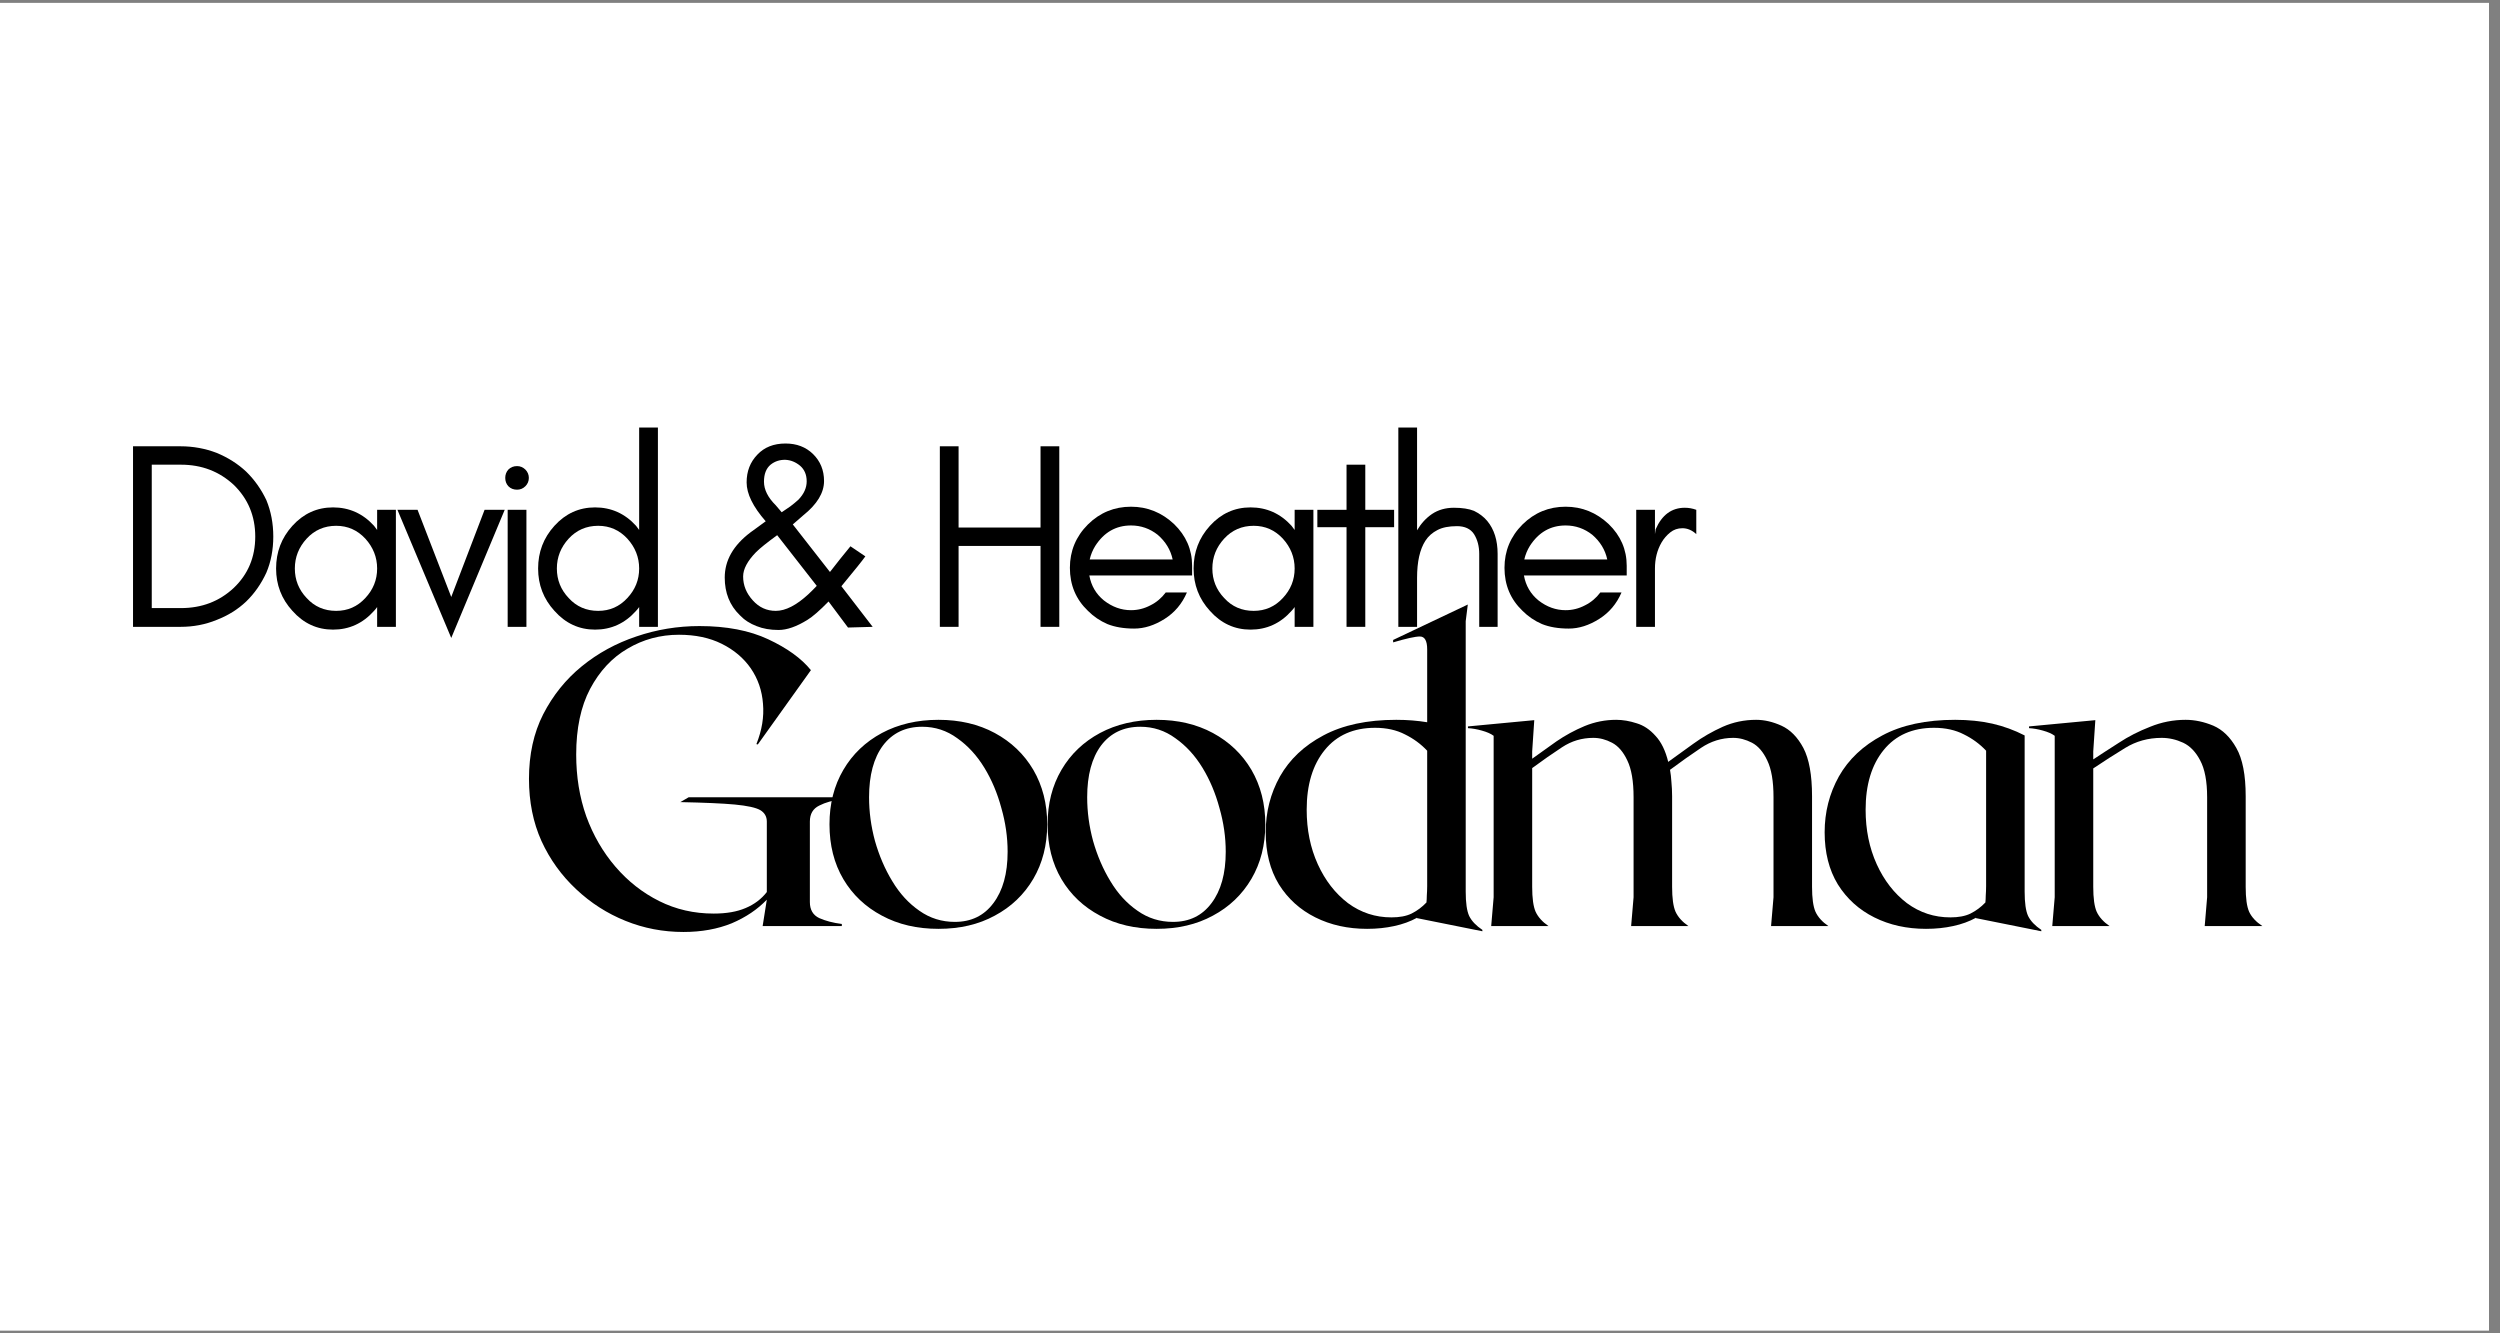
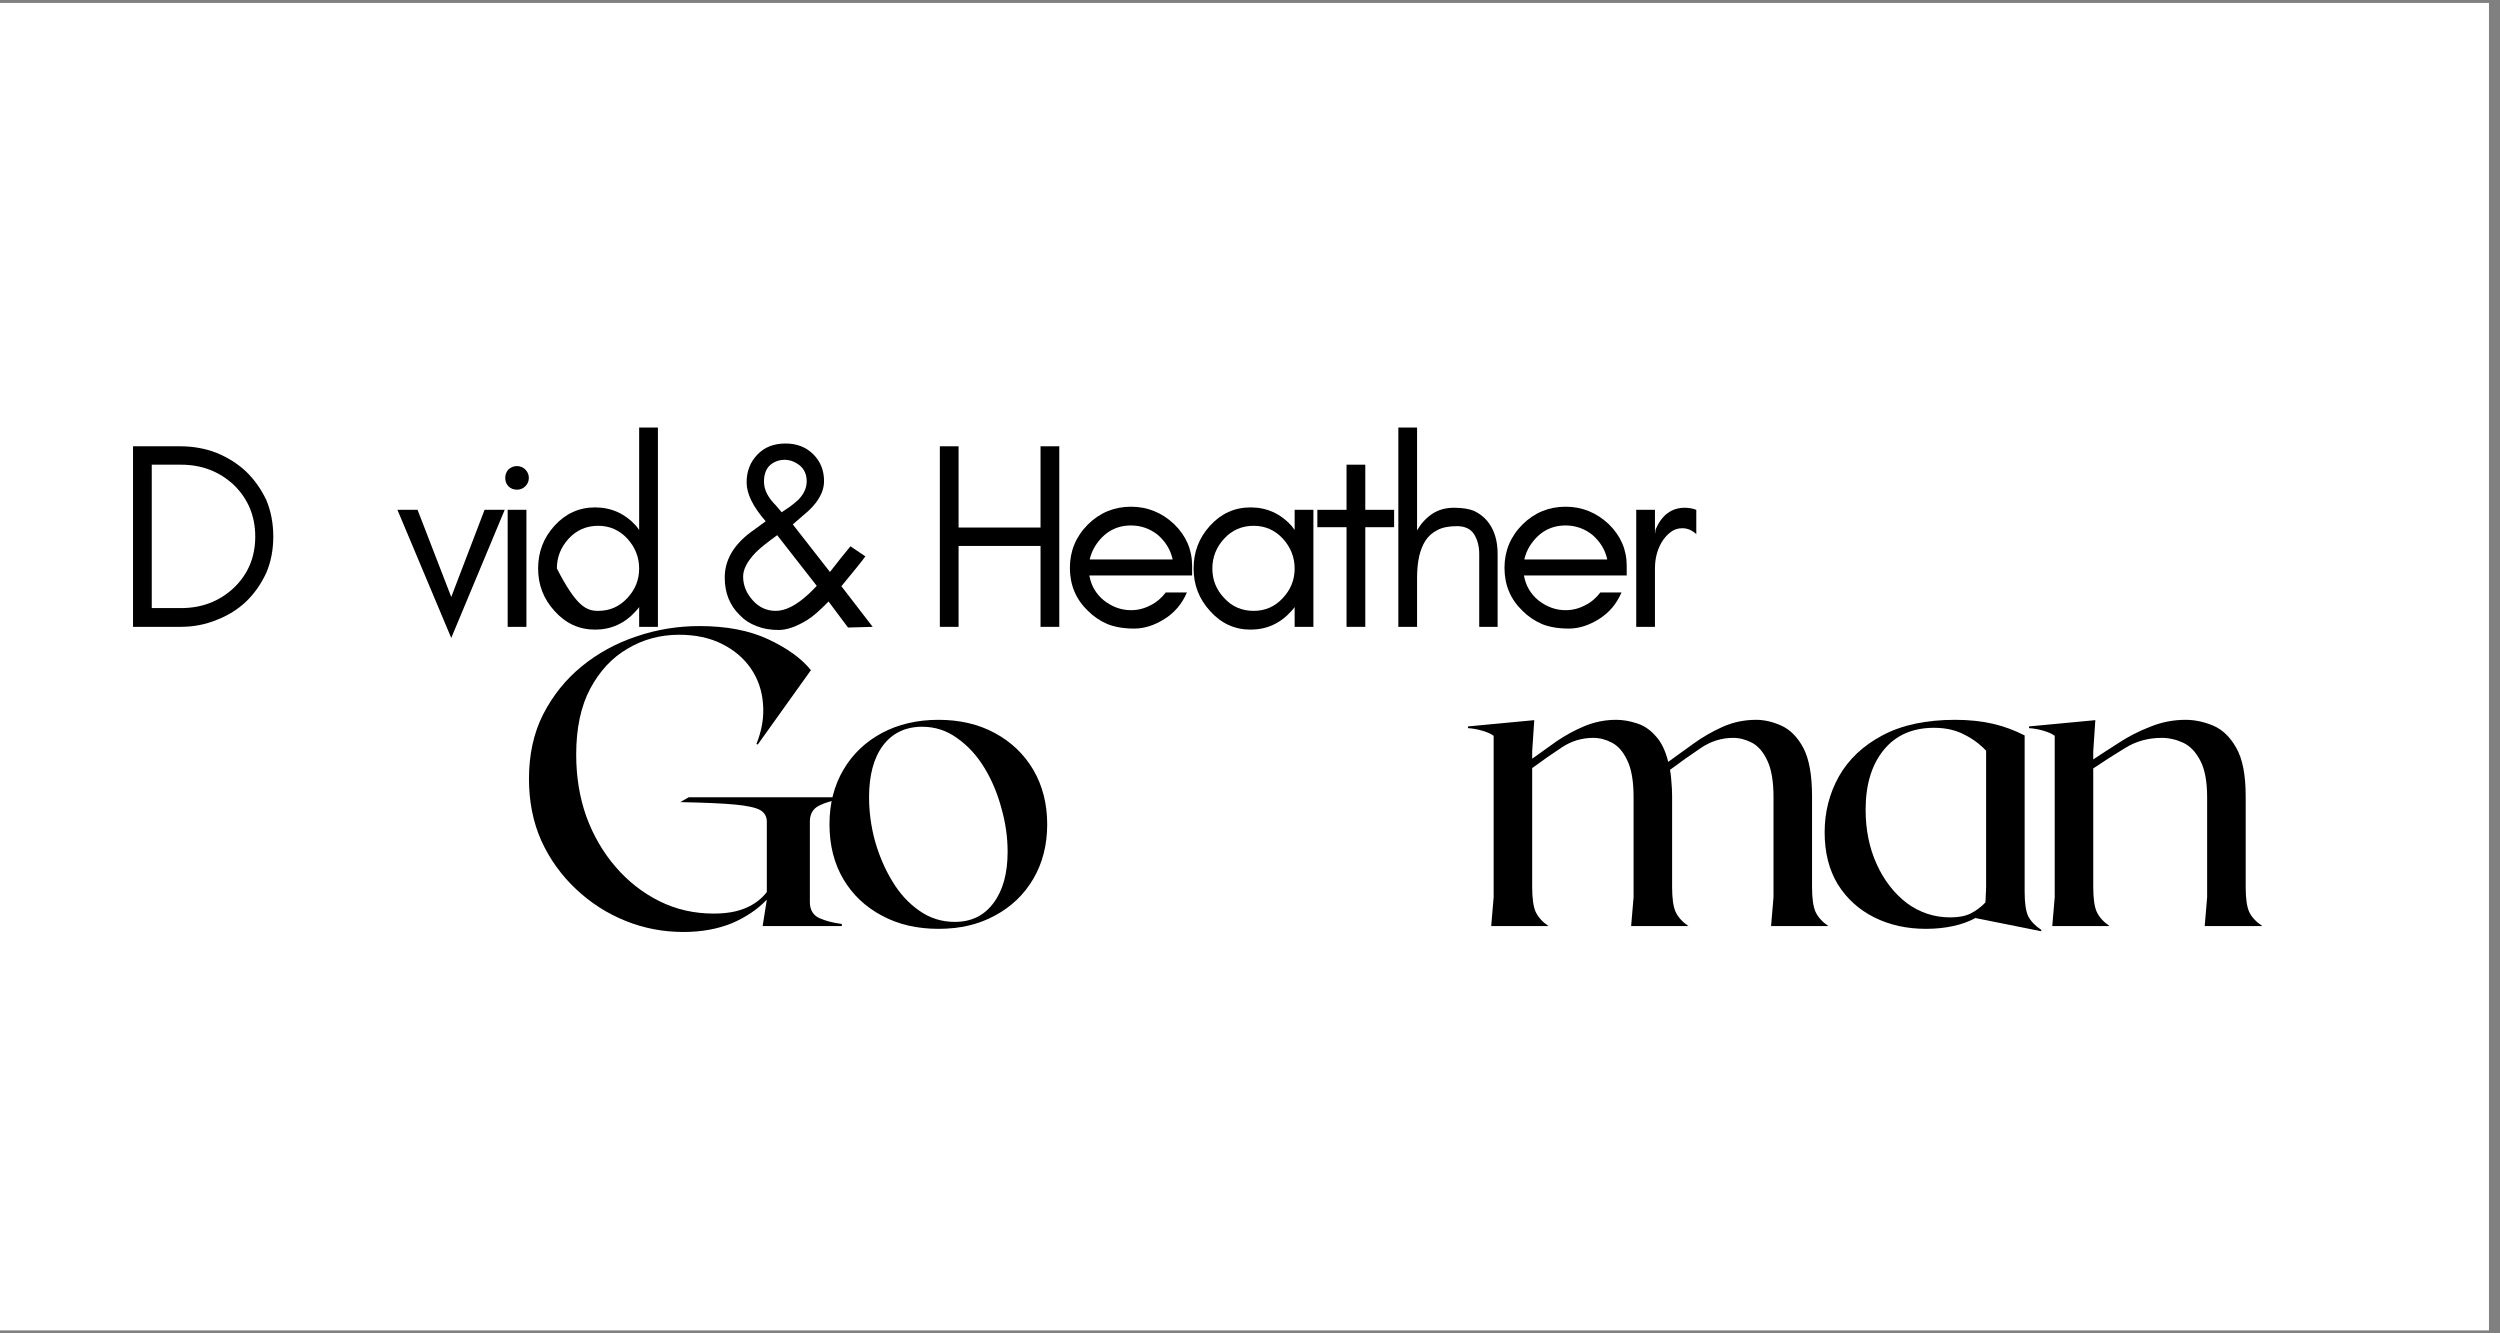
<svg xmlns="http://www.w3.org/2000/svg" width="150" zoomAndPan="magnify" viewBox="0 0 112.5 60" height="80" preserveAspectRatio="xMidYMid meet" version="1.0">
  <rect x="0" y="0" width="112.5" height="60" fill="#808080" stroke="none" />
  <defs>
    <g />
    <clipPath id="bb4f31b552">
      <path d="M 0 0.133 L 112.004 0.133 L 112.004 59.867 L 0 59.867 Z M 0 0.133 " clip-rule="nonzero" />
    </clipPath>
  </defs>
  <g clip-path="url(#bb4f31b552)">
-     <path fill="#ffffff" d="M 0 0.133 L 112.004 0.133 L 112.004 59.867 L 0 59.867 Z M 0 0.133 " fill-opacity="1" fill-rule="nonzero" />
    <path fill="#ffffff" d="M 0 0.133 L 112.004 0.133 L 112.004 59.867 L 0 59.867 Z M 0 0.133 " fill-opacity="1" fill-rule="nonzero" />
  </g>
  <g fill="#000000" fill-opacity="1">
    <g transform="translate(5.095, 28.208)">
      <g>
        <path d="M 7.203 -4.062 C 7.203 -3.469 7.098 -2.926 6.891 -2.438 C 6.66 -1.938 6.359 -1.504 5.984 -1.141 C 5.609 -0.785 5.164 -0.508 4.656 -0.312 C 4.145 -0.102 3.602 0 3.031 0 L 0.891 0 L 0.891 -8.125 L 3.031 -8.125 C 3.602 -8.125 4.145 -8.023 4.656 -7.828 C 5.164 -7.617 5.609 -7.336 5.984 -6.984 C 6.359 -6.617 6.66 -6.191 6.891 -5.703 C 7.098 -5.203 7.203 -4.656 7.203 -4.062 Z M 6.391 -4.062 C 6.391 -4.988 6.066 -5.766 5.422 -6.391 C 4.773 -6.992 3.984 -7.297 3.047 -7.297 L 1.734 -7.297 L 1.734 -0.844 L 3.047 -0.844 C 3.984 -0.844 4.773 -1.145 5.422 -1.75 C 6.066 -2.363 6.391 -3.133 6.391 -4.062 Z M 6.391 -4.062 " />
      </g>
    </g>
  </g>
  <g fill="#000000" fill-opacity="1">
    <g transform="translate(11.893, 28.208)">
      <g>
-         <path d="M 5.078 -2.625 C 5.078 -3.133 4.898 -3.582 4.547 -3.969 C 4.191 -4.352 3.754 -4.547 3.234 -4.547 C 2.703 -4.547 2.258 -4.352 1.906 -3.969 C 1.551 -3.582 1.375 -3.133 1.375 -2.625 C 1.375 -2.113 1.551 -1.672 1.906 -1.297 C 2.258 -0.91 2.703 -0.719 3.234 -0.719 C 3.754 -0.719 4.191 -0.91 4.547 -1.297 C 4.898 -1.672 5.078 -2.113 5.078 -2.625 Z M 5.922 0 L 5.078 0 L 5.078 -0.891 C 5.035 -0.828 4.988 -0.77 4.938 -0.719 C 4.438 -0.156 3.82 0.125 3.094 0.125 C 2.375 0.125 1.766 -0.156 1.266 -0.719 C 0.773 -1.258 0.531 -1.895 0.531 -2.625 C 0.531 -3.363 0.773 -4.004 1.266 -4.547 C 1.766 -5.098 2.375 -5.375 3.094 -5.375 C 3.82 -5.375 4.438 -5.098 4.938 -4.547 C 4.988 -4.484 5.035 -4.422 5.078 -4.359 L 5.078 -5.266 L 5.922 -5.266 Z M 5.922 0 " />
-       </g>
+         </g>
    </g>
  </g>
  <g fill="#000000" fill-opacity="1">
    <g transform="translate(17.759, 28.208)">
      <g>
        <path d="M 2.547 0.5 L 0.125 -5.266 L 1.031 -5.266 L 2.547 -1.344 L 4.047 -5.266 L 4.953 -5.266 Z M 2.547 0.5 " />
      </g>
    </g>
  </g>
  <g fill="#000000" fill-opacity="1">
    <g transform="translate(21.892, 28.208)">
      <g>
        <path d="M 1.75 -7.078 C 1.852 -6.973 1.906 -6.848 1.906 -6.703 C 1.906 -6.555 1.852 -6.43 1.75 -6.328 C 1.645 -6.223 1.52 -6.172 1.375 -6.172 C 1.219 -6.172 1.086 -6.223 0.984 -6.328 C 0.891 -6.43 0.844 -6.555 0.844 -6.703 C 0.844 -6.848 0.891 -6.973 0.984 -7.078 C 1.086 -7.18 1.219 -7.234 1.375 -7.234 C 1.52 -7.234 1.645 -7.18 1.75 -7.078 Z M 1.797 0 L 0.953 0 L 0.953 -5.266 L 1.797 -5.266 Z M 1.797 0 " />
      </g>
    </g>
  </g>
  <g fill="#000000" fill-opacity="1">
    <g transform="translate(23.684, 28.208)">
      <g>
-         <path d="M 5.078 -2.625 C 5.078 -3.133 4.898 -3.582 4.547 -3.969 C 4.191 -4.352 3.754 -4.547 3.234 -4.547 C 2.703 -4.547 2.258 -4.352 1.906 -3.969 C 1.551 -3.582 1.375 -3.133 1.375 -2.625 C 1.375 -2.113 1.551 -1.672 1.906 -1.297 C 2.258 -0.91 2.703 -0.719 3.234 -0.719 C 3.754 -0.719 4.191 -0.91 4.547 -1.297 C 4.898 -1.672 5.078 -2.113 5.078 -2.625 Z M 5.922 0 L 5.078 0 L 5.078 -0.891 C 5.035 -0.828 4.988 -0.77 4.938 -0.719 C 4.438 -0.156 3.82 0.125 3.094 0.125 C 2.375 0.125 1.766 -0.156 1.266 -0.719 C 0.773 -1.258 0.531 -1.895 0.531 -2.625 C 0.531 -3.363 0.773 -4.004 1.266 -4.547 C 1.766 -5.098 2.375 -5.375 3.094 -5.375 C 3.82 -5.375 4.438 -5.098 4.938 -4.547 C 4.988 -4.484 5.035 -4.422 5.078 -4.359 L 5.078 -8.969 L 5.922 -8.969 Z M 5.922 0 " />
+         <path d="M 5.078 -2.625 C 5.078 -3.133 4.898 -3.582 4.547 -3.969 C 4.191 -4.352 3.754 -4.547 3.234 -4.547 C 2.703 -4.547 2.258 -4.352 1.906 -3.969 C 1.551 -3.582 1.375 -3.133 1.375 -2.625 C 2.258 -0.91 2.703 -0.719 3.234 -0.719 C 3.754 -0.719 4.191 -0.91 4.547 -1.297 C 4.898 -1.672 5.078 -2.113 5.078 -2.625 Z M 5.922 0 L 5.078 0 L 5.078 -0.891 C 5.035 -0.828 4.988 -0.77 4.938 -0.719 C 4.438 -0.156 3.82 0.125 3.094 0.125 C 2.375 0.125 1.766 -0.156 1.266 -0.719 C 0.773 -1.258 0.531 -1.895 0.531 -2.625 C 0.531 -3.363 0.773 -4.004 1.266 -4.547 C 1.766 -5.098 2.375 -5.375 3.094 -5.375 C 3.82 -5.375 4.438 -5.098 4.938 -4.547 C 4.988 -4.484 5.035 -4.422 5.078 -4.359 L 5.078 -8.969 L 5.922 -8.969 Z M 5.922 0 " />
      </g>
    </g>
  </g>
  <g fill="#000000" fill-opacity="1">
    <g transform="translate(29.55, 28.208)">
      <g />
    </g>
  </g>
  <g fill="#000000" fill-opacity="1">
    <g transform="translate(31.832, 28.208)">
      <g>
        <path d="M 3.141 -4.125 C 2.68 -3.789 2.363 -3.535 2.188 -3.359 C 1.801 -2.961 1.609 -2.598 1.609 -2.266 C 1.609 -1.867 1.754 -1.508 2.047 -1.188 C 2.328 -0.875 2.672 -0.719 3.078 -0.719 C 3.516 -0.719 4.004 -0.969 4.547 -1.469 C 4.68 -1.594 4.805 -1.719 4.922 -1.844 Z M 3.078 -5.469 C 3.172 -5.363 3.258 -5.258 3.344 -5.156 C 3.469 -5.238 3.598 -5.328 3.734 -5.422 C 3.859 -5.516 3.977 -5.613 4.094 -5.719 C 4.344 -5.977 4.469 -6.254 4.469 -6.547 C 4.469 -6.848 4.367 -7.082 4.172 -7.25 C 3.973 -7.414 3.754 -7.504 3.516 -7.516 C 3.266 -7.523 3.039 -7.453 2.844 -7.297 C 2.645 -7.129 2.547 -6.875 2.547 -6.531 C 2.547 -6.176 2.723 -5.82 3.078 -5.469 Z M 7.109 -3.172 C 6.992 -3.004 6.633 -2.555 6.031 -1.828 L 7.438 0 L 6.328 0.031 L 5.453 -1.141 C 5.055 -0.734 4.738 -0.457 4.5 -0.312 C 4.008 -0.008 3.578 0.141 3.203 0.141 C 2.828 0.141 2.5 0.082 2.219 -0.031 C 1.914 -0.145 1.66 -0.312 1.453 -0.531 C 1.004 -0.969 0.781 -1.531 0.781 -2.219 C 0.781 -2.988 1.164 -3.664 1.938 -4.25 C 2.156 -4.406 2.383 -4.57 2.625 -4.75 C 2.051 -5.406 1.766 -5.988 1.766 -6.5 C 1.766 -7 1.926 -7.414 2.25 -7.75 C 2.562 -8.082 2.984 -8.25 3.516 -8.25 C 4.016 -8.25 4.426 -8.094 4.75 -7.781 C 5.082 -7.457 5.25 -7.051 5.25 -6.562 C 5.25 -6.031 4.938 -5.516 4.312 -5.016 C 4.145 -4.867 3.988 -4.734 3.844 -4.609 L 5.516 -2.469 C 5.672 -2.664 5.82 -2.859 5.969 -3.047 L 6.438 -3.625 Z M 7.109 -3.172 " />
      </g>
    </g>
  </g>
  <g fill="#000000" fill-opacity="1">
    <g transform="translate(39.12, 28.208)">
      <g />
    </g>
  </g>
  <g fill="#000000" fill-opacity="1">
    <g transform="translate(41.402, 28.208)">
      <g>
        <path d="M 1.734 0 L 0.891 0 L 0.891 -8.125 L 1.734 -8.125 L 1.734 -4.469 L 5.422 -4.469 L 5.422 -8.125 L 6.266 -8.125 L 6.266 0 L 5.422 0 L 5.422 -3.641 L 1.734 -3.641 Z M 1.734 0 " />
      </g>
    </g>
  </g>
  <g fill="#000000" fill-opacity="1">
    <g transform="translate(47.614, 28.208)">
      <g>
        <path d="M 6.031 -2.75 L 6.031 -2.312 L 1.406 -2.312 C 1.488 -1.852 1.707 -1.477 2.062 -1.188 C 2.438 -0.895 2.844 -0.75 3.281 -0.75 C 3.582 -0.75 3.875 -0.82 4.156 -0.969 C 4.426 -1.102 4.656 -1.297 4.844 -1.547 L 5.797 -1.547 C 5.578 -1.035 5.242 -0.641 4.797 -0.359 C 4.336 -0.066 3.879 0.078 3.422 0.078 C 2.953 0.078 2.551 0.008 2.219 -0.125 C 1.883 -0.27 1.594 -0.469 1.344 -0.719 C 0.801 -1.238 0.531 -1.883 0.531 -2.656 C 0.531 -3.414 0.801 -4.066 1.344 -4.609 C 1.883 -5.141 2.531 -5.406 3.281 -5.406 C 4.02 -5.406 4.664 -5.145 5.219 -4.625 C 5.758 -4.102 6.031 -3.477 6.031 -2.75 Z M 5.156 -3.031 C 5.062 -3.469 4.836 -3.836 4.484 -4.141 C 4.129 -4.422 3.727 -4.562 3.281 -4.562 C 2.602 -4.562 2.066 -4.254 1.672 -3.641 C 1.555 -3.453 1.473 -3.25 1.422 -3.031 Z M 5.156 -3.031 " />
      </g>
    </g>
  </g>
  <g fill="#000000" fill-opacity="1">
    <g transform="translate(53.181, 28.208)">
      <g>
        <path d="M 5.078 -2.625 C 5.078 -3.133 4.898 -3.582 4.547 -3.969 C 4.191 -4.352 3.754 -4.547 3.234 -4.547 C 2.703 -4.547 2.258 -4.352 1.906 -3.969 C 1.551 -3.582 1.375 -3.133 1.375 -2.625 C 1.375 -2.113 1.551 -1.672 1.906 -1.297 C 2.258 -0.91 2.703 -0.719 3.234 -0.719 C 3.754 -0.719 4.191 -0.91 4.547 -1.297 C 4.898 -1.672 5.078 -2.113 5.078 -2.625 Z M 5.922 0 L 5.078 0 L 5.078 -0.891 C 5.035 -0.828 4.988 -0.77 4.938 -0.719 C 4.438 -0.156 3.82 0.125 3.094 0.125 C 2.375 0.125 1.766 -0.156 1.266 -0.719 C 0.773 -1.258 0.531 -1.895 0.531 -2.625 C 0.531 -3.363 0.773 -4.004 1.266 -4.547 C 1.766 -5.098 2.375 -5.375 3.094 -5.375 C 3.82 -5.375 4.438 -5.098 4.938 -4.547 C 4.988 -4.484 5.035 -4.422 5.078 -4.359 L 5.078 -5.266 L 5.922 -5.266 Z M 5.922 0 " />
      </g>
    </g>
  </g>
  <g fill="#000000" fill-opacity="1">
    <g transform="translate(59.047, 28.208)">
      <g>
        <path d="M 0.234 -4.484 L 0.234 -5.266 L 1.547 -5.266 L 1.547 -7.297 L 2.391 -7.297 L 2.391 -5.266 L 3.688 -5.266 L 3.688 -4.484 L 2.391 -4.484 L 2.391 0 L 1.547 0 L 1.547 -4.484 Z M 0.234 -4.484 " />
      </g>
    </g>
  </g>
  <g fill="#000000" fill-opacity="1">
    <g transform="translate(62.034, 28.208)">
      <g>
        <path d="M 1.734 0 L 0.891 0 L 0.891 -8.969 L 1.734 -8.969 L 1.734 -4.344 C 1.91 -4.645 2.133 -4.891 2.406 -5.078 C 2.688 -5.266 3.016 -5.359 3.391 -5.359 C 3.766 -5.359 4.066 -5.312 4.297 -5.219 C 4.535 -5.102 4.734 -4.953 4.891 -4.766 C 5.203 -4.391 5.359 -3.895 5.359 -3.281 L 5.359 0 L 4.531 0 L 4.531 -3.281 C 4.531 -3.625 4.453 -3.922 4.297 -4.172 C 4.141 -4.41 3.883 -4.531 3.531 -4.531 C 3.164 -4.531 2.875 -4.473 2.656 -4.359 C 2.426 -4.242 2.242 -4.082 2.109 -3.875 C 1.859 -3.488 1.734 -2.93 1.734 -2.203 Z M 1.734 0 " />
      </g>
    </g>
  </g>
  <g fill="#000000" fill-opacity="1">
    <g transform="translate(67.171, 28.208)">
      <g>
        <path d="M 6.031 -2.75 L 6.031 -2.312 L 1.406 -2.312 C 1.488 -1.852 1.707 -1.477 2.062 -1.188 C 2.438 -0.895 2.844 -0.75 3.281 -0.75 C 3.582 -0.75 3.875 -0.82 4.156 -0.969 C 4.426 -1.102 4.656 -1.297 4.844 -1.547 L 5.797 -1.547 C 5.578 -1.035 5.242 -0.641 4.797 -0.359 C 4.336 -0.066 3.879 0.078 3.422 0.078 C 2.953 0.078 2.551 0.008 2.219 -0.125 C 1.883 -0.27 1.594 -0.469 1.344 -0.719 C 0.801 -1.238 0.531 -1.883 0.531 -2.656 C 0.531 -3.414 0.801 -4.066 1.344 -4.609 C 1.883 -5.141 2.531 -5.406 3.281 -5.406 C 4.02 -5.406 4.664 -5.145 5.219 -4.625 C 5.758 -4.102 6.031 -3.477 6.031 -2.75 Z M 5.156 -3.031 C 5.062 -3.469 4.836 -3.836 4.484 -4.141 C 4.129 -4.422 3.727 -4.562 3.281 -4.562 C 2.602 -4.562 2.066 -4.254 1.672 -3.641 C 1.555 -3.453 1.473 -3.25 1.422 -3.031 Z M 5.156 -3.031 " />
      </g>
    </g>
  </g>
  <g fill="#000000" fill-opacity="1">
    <g transform="translate(72.739, 28.208)">
      <g>
        <path d="M 3.594 -4.172 C 3.406 -4.348 3.195 -4.438 2.969 -4.438 C 2.758 -4.438 2.578 -4.375 2.422 -4.25 C 2.266 -4.125 2.133 -3.973 2.031 -3.797 C 1.832 -3.453 1.734 -3.062 1.734 -2.625 L 1.734 0 L 0.891 0 L 0.891 -5.266 L 1.734 -5.266 L 1.734 -4.172 L 1.766 -4.391 C 2.047 -5.035 2.484 -5.359 3.078 -5.359 C 3.254 -5.359 3.426 -5.328 3.594 -5.266 Z M 3.594 -4.172 " />
      </g>
    </g>
  </g>
  <g fill="#000000" fill-opacity="1">
    <g transform="translate(22.96, 41.673)">
      <g>
        <path d="M 14.922 -5.703 C 14.523 -5.66 14.188 -5.566 13.906 -5.422 C 13.625 -5.285 13.484 -5.047 13.484 -4.703 L 13.484 -1.078 C 13.484 -0.734 13.625 -0.492 13.906 -0.359 C 14.188 -0.234 14.523 -0.145 14.922 -0.094 L 14.922 0 L 11.359 0 L 11.547 -1.188 C 11.129 -0.75 10.602 -0.395 9.969 -0.125 C 9.332 0.133 8.609 0.266 7.797 0.266 C 6.879 0.266 6.008 0.098 5.188 -0.234 C 4.363 -0.566 3.625 -1.039 2.969 -1.656 C 2.312 -2.27 1.789 -2.992 1.406 -3.828 C 1.031 -4.66 0.844 -5.594 0.844 -6.625 C 0.844 -7.719 1.055 -8.688 1.484 -9.531 C 1.922 -10.383 2.5 -11.102 3.219 -11.688 C 3.945 -12.281 4.766 -12.727 5.672 -13.031 C 6.586 -13.344 7.535 -13.5 8.516 -13.5 C 9.734 -13.5 10.766 -13.301 11.609 -12.906 C 12.461 -12.508 13.102 -12.047 13.531 -11.516 L 11.141 -8.172 L 11.078 -8.188 C 11.328 -8.812 11.426 -9.414 11.375 -10 C 11.332 -10.594 11.148 -11.125 10.828 -11.594 C 10.504 -12.062 10.066 -12.43 9.516 -12.703 C 8.973 -12.973 8.332 -13.109 7.594 -13.109 C 6.75 -13.109 5.977 -12.898 5.281 -12.484 C 4.582 -12.078 4.02 -11.473 3.594 -10.672 C 3.176 -9.879 2.969 -8.895 2.969 -7.719 C 2.969 -6.727 3.117 -5.801 3.422 -4.938 C 3.734 -4.082 4.172 -3.328 4.734 -2.672 C 5.297 -2.016 5.953 -1.5 6.703 -1.125 C 7.453 -0.75 8.27 -0.562 9.156 -0.562 C 9.727 -0.562 10.207 -0.645 10.594 -0.812 C 10.988 -0.977 11.305 -1.219 11.547 -1.531 L 11.547 -4.703 C 11.547 -4.93 11.445 -5.102 11.25 -5.219 C 11.051 -5.332 10.672 -5.414 10.109 -5.469 C 9.555 -5.52 8.738 -5.555 7.656 -5.578 L 8.031 -5.797 L 14.922 -5.797 Z M 14.922 -5.703 " />
      </g>
    </g>
  </g>
  <g fill="#000000" fill-opacity="1">
    <g transform="translate(36.577, 41.673)">
      <g>
        <path d="M 5.656 -9.281 C 6.613 -9.281 7.457 -9.082 8.188 -8.688 C 8.926 -8.289 9.504 -7.738 9.922 -7.031 C 10.336 -6.32 10.547 -5.504 10.547 -4.578 C 10.547 -3.648 10.336 -2.832 9.922 -2.125 C 9.504 -1.414 8.926 -0.863 8.188 -0.469 C 7.457 -0.07 6.613 0.125 5.656 0.125 C 4.695 0.125 3.848 -0.07 3.109 -0.469 C 2.367 -0.863 1.789 -1.41 1.375 -2.109 C 0.957 -2.816 0.75 -3.641 0.75 -4.578 C 0.75 -5.504 0.957 -6.32 1.375 -7.031 C 1.789 -7.738 2.367 -8.289 3.109 -8.688 C 3.848 -9.082 4.695 -9.281 5.656 -9.281 Z M 6.391 -0.188 C 7.129 -0.188 7.707 -0.469 8.125 -1.031 C 8.551 -1.594 8.766 -2.363 8.766 -3.344 C 8.766 -4 8.672 -4.656 8.484 -5.312 C 8.305 -5.977 8.051 -6.582 7.719 -7.125 C 7.383 -7.676 6.977 -8.117 6.5 -8.453 C 6.031 -8.797 5.504 -8.969 4.922 -8.969 C 4.172 -8.969 3.582 -8.688 3.156 -8.125 C 2.738 -7.562 2.531 -6.785 2.531 -5.797 C 2.531 -5.148 2.617 -4.492 2.797 -3.828 C 2.984 -3.172 3.242 -2.566 3.578 -2.016 C 3.91 -1.461 4.316 -1.02 4.797 -0.688 C 5.273 -0.352 5.805 -0.188 6.391 -0.188 Z M 6.391 -0.188 " />
      </g>
    </g>
  </g>
  <g fill="#000000" fill-opacity="1">
    <g transform="translate(46.392, 41.673)">
      <g>
-         <path d="M 5.656 -9.281 C 6.613 -9.281 7.457 -9.082 8.188 -8.688 C 8.926 -8.289 9.504 -7.738 9.922 -7.031 C 10.336 -6.32 10.547 -5.504 10.547 -4.578 C 10.547 -3.648 10.336 -2.832 9.922 -2.125 C 9.504 -1.414 8.926 -0.863 8.188 -0.469 C 7.457 -0.07 6.613 0.125 5.656 0.125 C 4.695 0.125 3.848 -0.07 3.109 -0.469 C 2.367 -0.863 1.789 -1.41 1.375 -2.109 C 0.957 -2.816 0.75 -3.641 0.75 -4.578 C 0.75 -5.504 0.957 -6.32 1.375 -7.031 C 1.789 -7.738 2.367 -8.289 3.109 -8.688 C 3.848 -9.082 4.695 -9.281 5.656 -9.281 Z M 6.391 -0.188 C 7.129 -0.188 7.707 -0.469 8.125 -1.031 C 8.551 -1.594 8.766 -2.363 8.766 -3.344 C 8.766 -4 8.672 -4.656 8.484 -5.312 C 8.305 -5.977 8.051 -6.582 7.719 -7.125 C 7.383 -7.676 6.977 -8.117 6.5 -8.453 C 6.031 -8.797 5.504 -8.969 4.922 -8.969 C 4.172 -8.969 3.582 -8.688 3.156 -8.125 C 2.738 -7.562 2.531 -6.785 2.531 -5.797 C 2.531 -5.148 2.617 -4.492 2.797 -3.828 C 2.984 -3.172 3.242 -2.566 3.578 -2.016 C 3.91 -1.461 4.316 -1.02 4.797 -0.688 C 5.273 -0.352 5.805 -0.188 6.391 -0.188 Z M 6.391 -0.188 " />
-       </g>
+         </g>
    </g>
  </g>
  <g fill="#000000" fill-opacity="1">
    <g transform="translate(56.207, 41.673)">
      <g>
-         <path d="M 9.75 -1.547 C 9.75 -1.047 9.801 -0.68 9.906 -0.453 C 10.02 -0.223 10.219 -0.016 10.5 0.172 L 10.5 0.234 L 7.547 -0.359 C 7.555 -0.359 7.562 -0.363 7.562 -0.375 C 7.258 -0.207 6.914 -0.082 6.531 0 C 6.156 0.082 5.75 0.125 5.312 0.125 C 4.445 0.125 3.672 -0.047 2.984 -0.391 C 2.297 -0.734 1.75 -1.227 1.344 -1.875 C 0.945 -2.531 0.75 -3.312 0.75 -4.219 C 0.75 -5.125 0.961 -5.961 1.391 -6.734 C 1.828 -7.504 2.477 -8.117 3.344 -8.578 C 4.219 -9.047 5.312 -9.281 6.625 -9.281 C 7.125 -9.281 7.586 -9.242 8.016 -9.172 L 8.016 -12.453 C 8.016 -12.836 7.906 -13.031 7.688 -13.031 C 7.477 -13.031 7.078 -12.941 6.484 -12.766 L 6.484 -12.875 L 9.844 -14.469 L 9.75 -13.719 Z M 2.594 -5.234 C 2.594 -4.336 2.758 -3.52 3.094 -2.781 C 3.426 -2.051 3.879 -1.469 4.453 -1.031 C 5.035 -0.602 5.688 -0.391 6.406 -0.391 C 6.77 -0.391 7.07 -0.445 7.312 -0.562 C 7.562 -0.688 7.785 -0.852 7.984 -1.062 C 7.992 -1.156 8 -1.258 8 -1.375 C 8.008 -1.5 8.016 -1.641 8.016 -1.797 L 8.016 -7.891 C 7.734 -8.191 7.398 -8.438 7.016 -8.625 C 6.641 -8.82 6.191 -8.922 5.672 -8.922 C 4.703 -8.922 3.945 -8.586 3.406 -7.922 C 2.863 -7.254 2.594 -6.359 2.594 -5.234 Z M 2.594 -5.234 " />
-       </g>
+         </g>
    </g>
  </g>
  <g fill="#000000" fill-opacity="1">
    <g transform="translate(65.87, 41.673)">
      <g>
        <path d="M 13.828 0 L 13.938 -1.297 L 13.938 -5.797 C 13.938 -6.516 13.844 -7.066 13.656 -7.453 C 13.477 -7.836 13.25 -8.102 12.969 -8.25 C 12.688 -8.395 12.406 -8.469 12.125 -8.469 C 11.602 -8.469 11.117 -8.316 10.672 -8.016 C 10.234 -7.723 9.77 -7.395 9.281 -7.031 C 9.312 -6.863 9.332 -6.68 9.344 -6.484 C 9.363 -6.285 9.375 -6.07 9.375 -5.844 L 9.375 -1.766 C 9.375 -1.254 9.426 -0.879 9.531 -0.641 C 9.645 -0.398 9.836 -0.188 10.109 0 L 7.531 0 L 7.641 -1.297 L 7.641 -5.797 C 7.641 -6.516 7.547 -7.066 7.359 -7.453 C 7.18 -7.836 6.953 -8.102 6.672 -8.25 C 6.398 -8.395 6.117 -8.469 5.828 -8.469 C 5.316 -8.469 4.848 -8.328 4.422 -8.047 C 4.004 -7.773 3.555 -7.461 3.078 -7.109 L 3.078 -1.766 C 3.078 -1.254 3.129 -0.879 3.234 -0.641 C 3.348 -0.398 3.539 -0.188 3.812 0 L 1.234 0 L 1.344 -1.297 L 1.344 -8.562 C 1.219 -8.656 1.039 -8.734 0.812 -8.797 C 0.594 -8.859 0.383 -8.895 0.188 -8.906 L 0.188 -8.984 L 3.172 -9.266 L 3.078 -7.859 L 3.078 -7.531 C 3.422 -7.781 3.785 -8.039 4.172 -8.312 C 4.566 -8.582 4.988 -8.812 5.438 -9 C 5.895 -9.188 6.367 -9.281 6.859 -9.281 C 7.16 -9.281 7.469 -9.227 7.781 -9.125 C 8.094 -9.031 8.375 -8.844 8.625 -8.562 C 8.883 -8.289 9.078 -7.895 9.203 -7.375 L 9.203 -7.391 C 9.547 -7.641 9.922 -7.91 10.328 -8.203 C 10.742 -8.504 11.188 -8.758 11.656 -8.969 C 12.125 -9.176 12.625 -9.281 13.156 -9.281 C 13.531 -9.281 13.91 -9.191 14.297 -9.016 C 14.691 -8.836 15.02 -8.504 15.281 -8.016 C 15.539 -7.523 15.672 -6.801 15.672 -5.844 L 15.672 -1.766 C 15.672 -1.254 15.723 -0.879 15.828 -0.641 C 15.941 -0.398 16.133 -0.188 16.406 0 Z M 13.828 0 " />
      </g>
    </g>
  </g>
  <g fill="#000000" fill-opacity="1">
    <g transform="translate(81.359, 41.673)">
      <g>
        <path d="M 9.75 -1.547 C 9.75 -1.047 9.801 -0.68 9.906 -0.453 C 10.02 -0.223 10.219 -0.016 10.5 0.172 L 10.5 0.234 L 7.547 -0.359 C 7.555 -0.359 7.562 -0.363 7.562 -0.375 C 7.258 -0.207 6.914 -0.082 6.531 0 C 6.156 0.082 5.75 0.125 5.312 0.125 C 4.445 0.125 3.672 -0.047 2.984 -0.391 C 2.297 -0.734 1.75 -1.227 1.344 -1.875 C 0.945 -2.531 0.75 -3.312 0.75 -4.219 C 0.75 -5.125 0.961 -5.961 1.391 -6.734 C 1.828 -7.504 2.477 -8.117 3.344 -8.578 C 4.219 -9.047 5.312 -9.281 6.625 -9.281 C 7.227 -9.281 7.785 -9.223 8.297 -9.109 C 8.805 -8.992 9.289 -8.816 9.75 -8.578 Z M 2.594 -5.234 C 2.594 -4.336 2.758 -3.52 3.094 -2.781 C 3.426 -2.051 3.879 -1.469 4.453 -1.031 C 5.035 -0.602 5.688 -0.391 6.406 -0.391 C 6.77 -0.391 7.07 -0.445 7.312 -0.562 C 7.562 -0.688 7.785 -0.852 7.984 -1.062 C 7.992 -1.156 8 -1.258 8 -1.375 C 8.008 -1.5 8.016 -1.641 8.016 -1.797 L 8.016 -7.891 C 7.734 -8.191 7.398 -8.438 7.016 -8.625 C 6.641 -8.82 6.191 -8.922 5.672 -8.922 C 4.703 -8.922 3.945 -8.586 3.406 -7.922 C 2.863 -7.254 2.594 -6.359 2.594 -5.234 Z M 2.594 -5.234 " />
      </g>
    </g>
  </g>
  <g fill="#000000" fill-opacity="1">
    <g transform="translate(91.118, 41.673)">
      <g>
        <path d="M 8.094 0 L 8.203 -1.297 L 8.203 -5.797 C 8.203 -6.516 8.098 -7.066 7.891 -7.453 C 7.691 -7.836 7.438 -8.102 7.125 -8.25 C 6.812 -8.395 6.488 -8.469 6.156 -8.469 C 5.551 -8.469 5.004 -8.316 4.516 -8.016 C 4.035 -7.723 3.555 -7.414 3.078 -7.094 L 3.078 -1.766 C 3.078 -1.254 3.129 -0.879 3.234 -0.641 C 3.348 -0.398 3.539 -0.188 3.812 0 L 1.234 0 L 1.344 -1.297 L 1.344 -8.562 C 1.219 -8.656 1.039 -8.734 0.812 -8.797 C 0.594 -8.859 0.383 -8.895 0.188 -8.906 L 0.188 -8.984 L 3.172 -9.266 L 3.078 -7.859 L 3.078 -7.5 C 3.422 -7.727 3.805 -7.977 4.234 -8.25 C 4.66 -8.531 5.129 -8.77 5.641 -8.969 C 6.148 -9.176 6.68 -9.281 7.234 -9.281 C 7.648 -9.281 8.066 -9.191 8.484 -9.016 C 8.898 -8.836 9.242 -8.504 9.516 -8.016 C 9.797 -7.523 9.938 -6.801 9.938 -5.844 L 9.938 -1.766 C 9.938 -1.254 9.988 -0.879 10.094 -0.641 C 10.207 -0.398 10.406 -0.188 10.688 0 Z M 8.094 0 " />
      </g>
    </g>
  </g>
</svg>